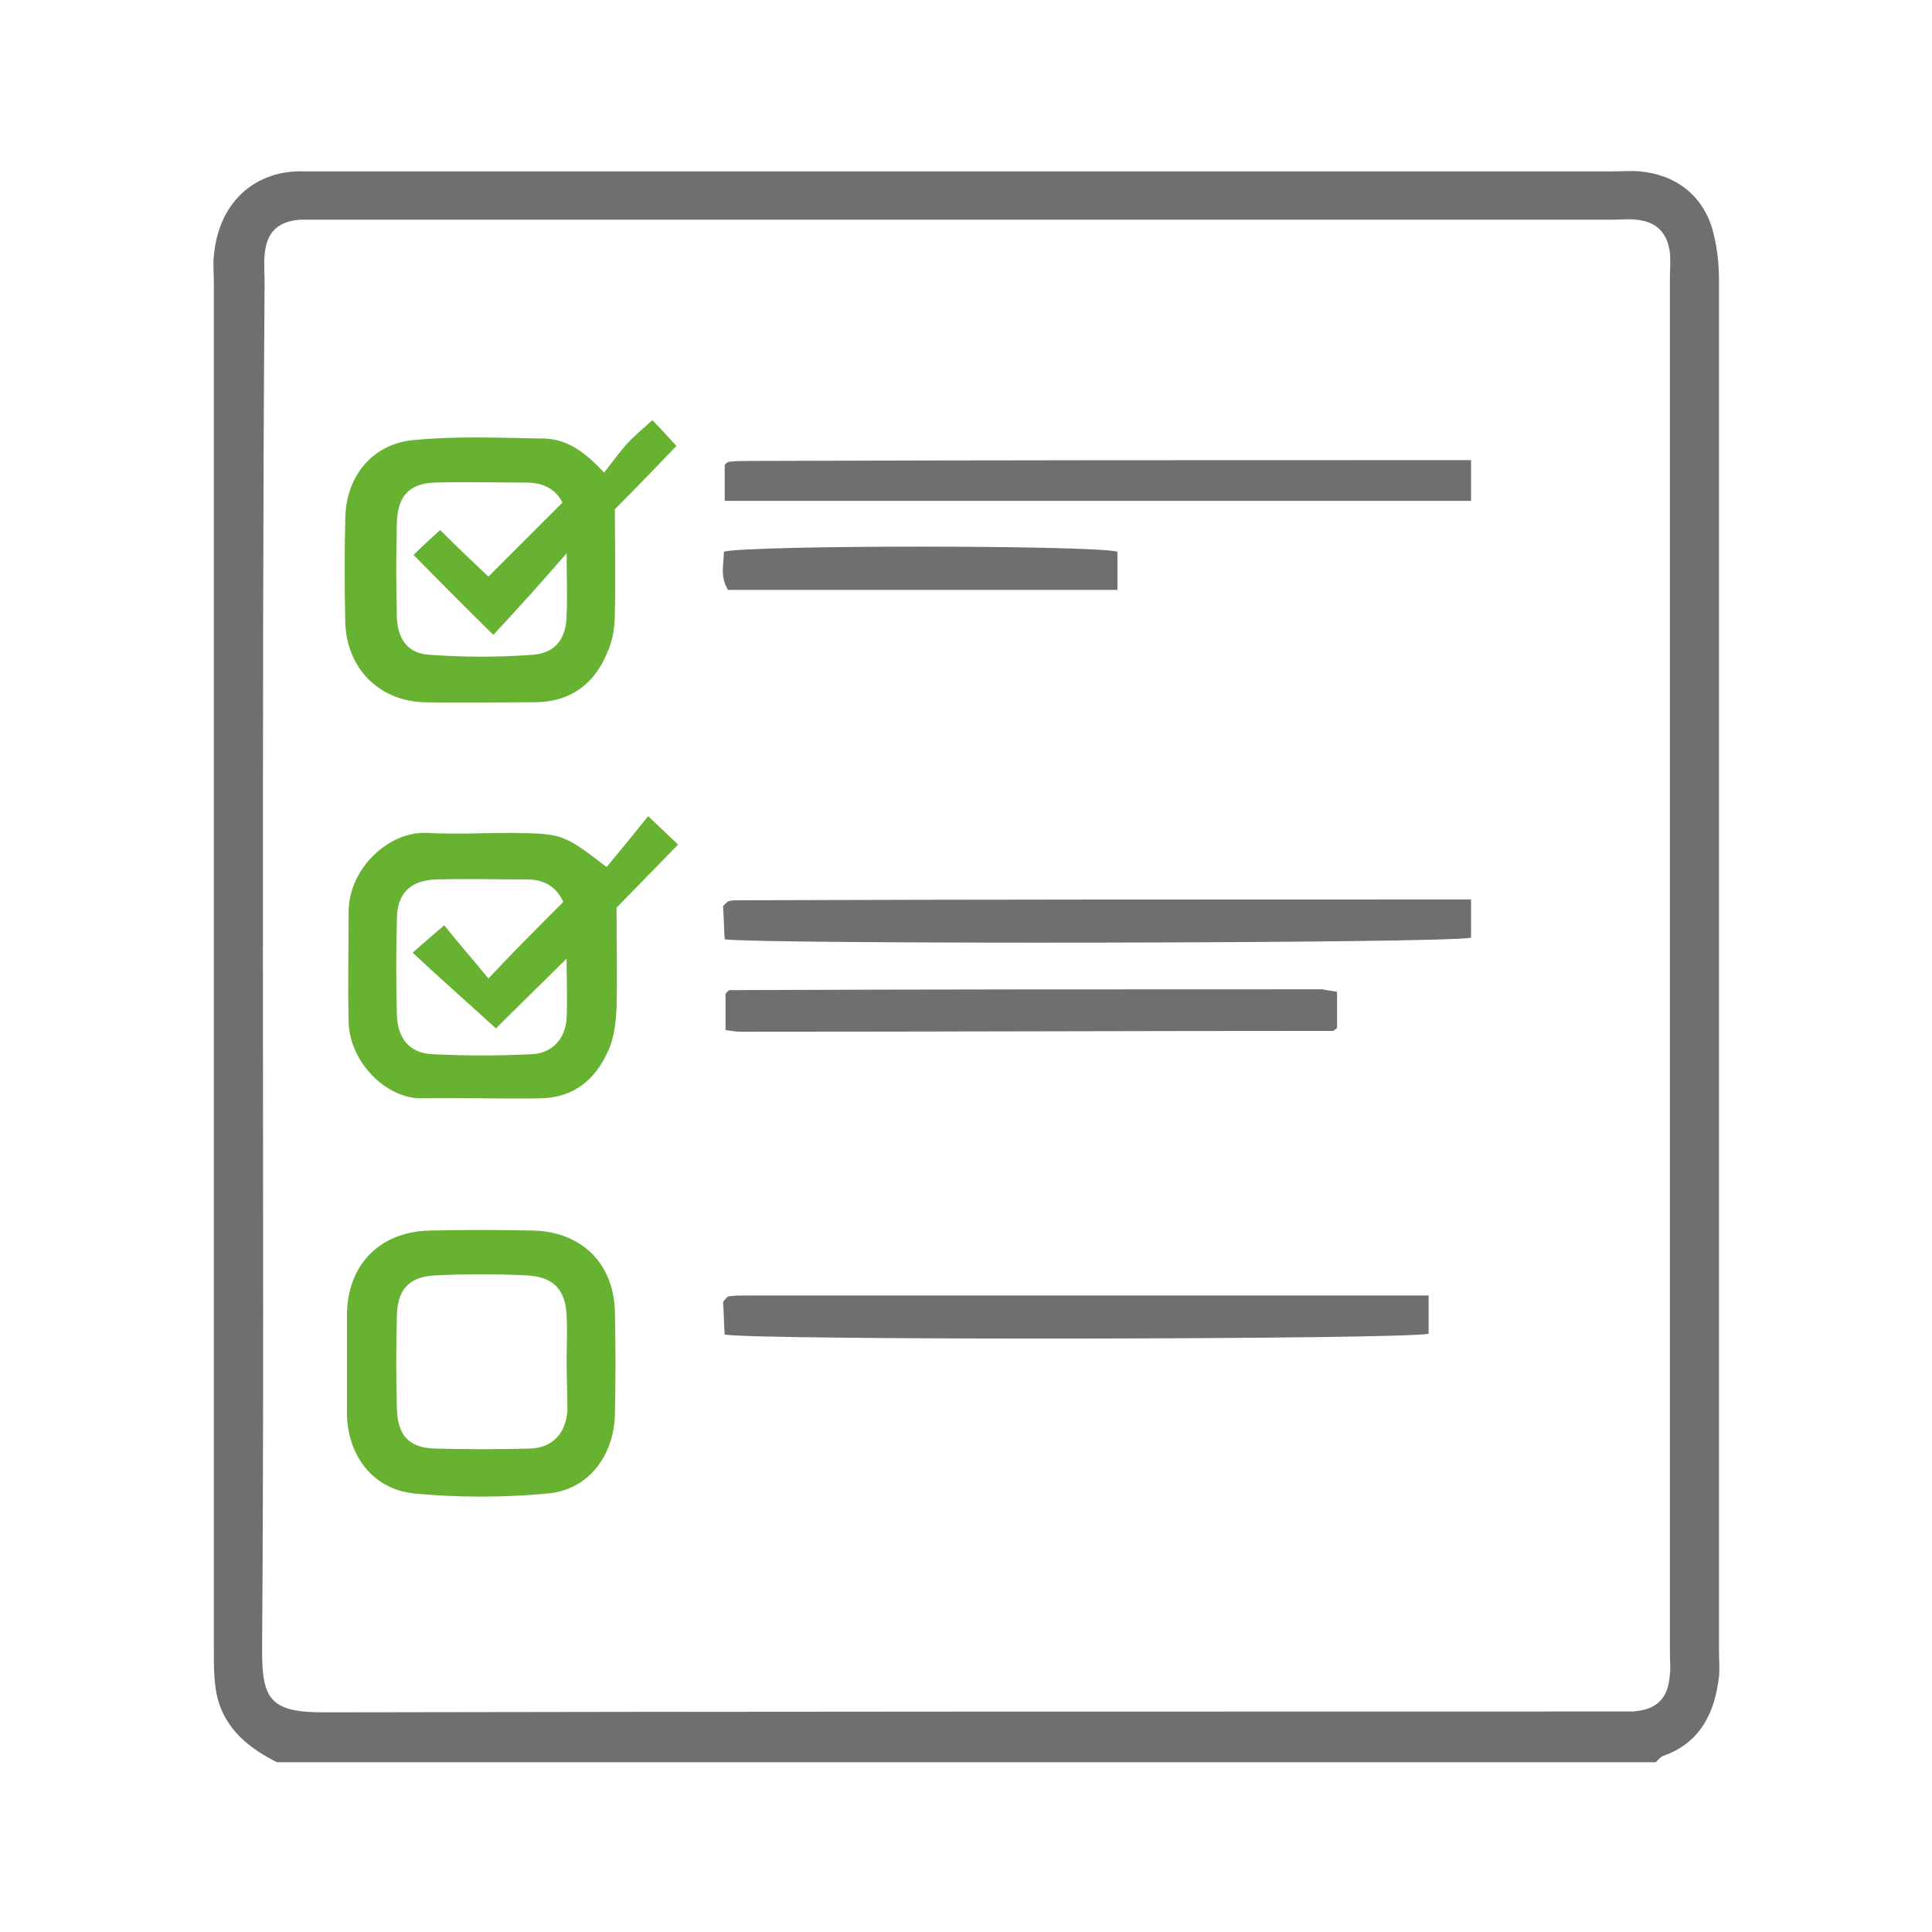
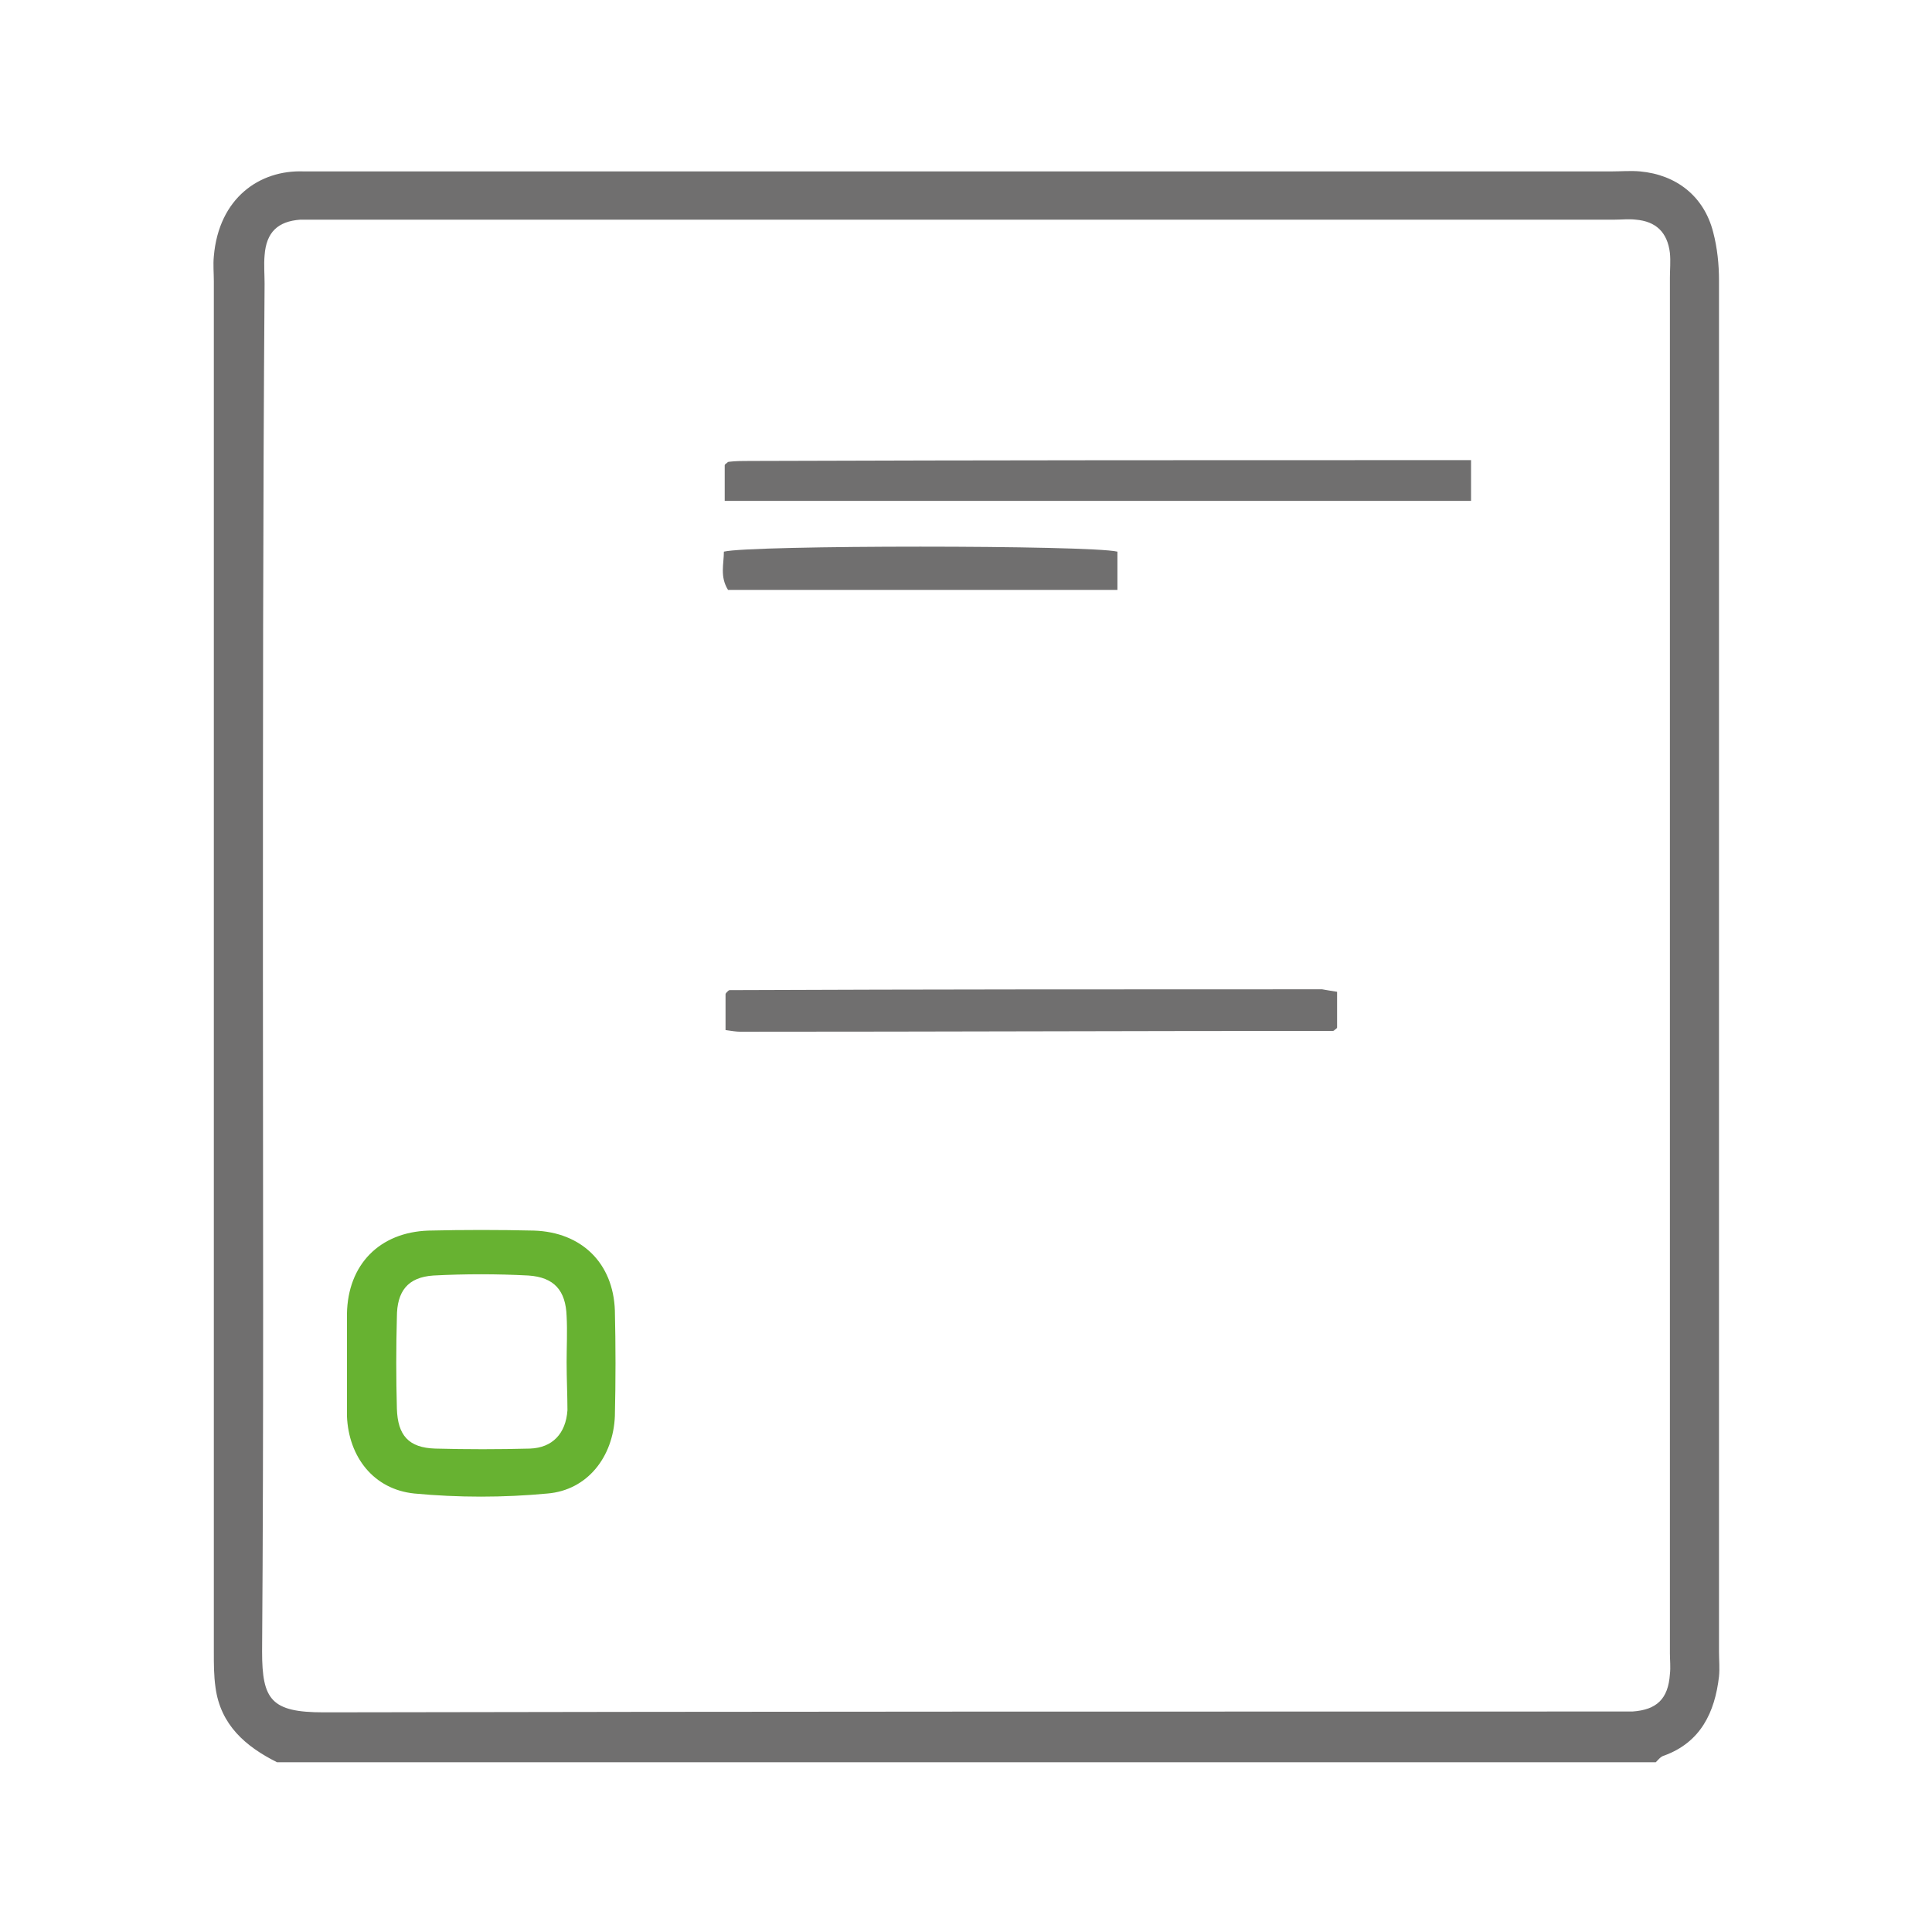
<svg xmlns="http://www.w3.org/2000/svg" version="1.1" id="Ebene_1" x="0px" y="0px" viewBox="0 0 232.2 232.2" style="enable-background:new 0 0 232.2 232.2;" xml:space="preserve">
  <style type="text/css">
	.st0{fill:#706F6F;}
	.st1{fill:#67B231;}
	.st2{fill:#67B231;stroke:#706F6F;stroke-width:4;stroke-linecap:round;stroke-linejoin:round;stroke-miterlimit:10;}
	.st3{fill:none;}
</style>
  <g>
    <path class="st0" d="M199,211.8c-55.2,0-110.5,0-165.7,0c-3.8-1.9-6.8-4.5-7.4-9c-0.2-1.4-0.2-2.8-0.2-4.2c0-54.9,0-109.9,0-164.8   c0-1-0.1-2,0-3c0.6-7,5.5-10.4,10.8-10.2c0.7,0,1.4,0,2.1,0c51.7,0,103.4,0,155.1,0c1.1,0,2.3-0.1,3.4,0c4.4,0.4,7.7,3,8.8,7.3   c0.5,1.9,0.7,3.9,0.7,5.8c0,54.9,0,109.9,0,164.8c0,1,0.1,2,0,3c-0.5,4.3-2.2,7.9-6.6,9.5C199.6,211.1,199.3,211.5,199,211.8z    M31.6,116.1c0,27.5,0.1,55-0.1,82.4c0,5.8,1.1,7.3,7.4,7.3c51.4-0.1,102.8-0.1,154.3-0.1c1,0,2,0,3,0c2.9-0.2,4.3-1.5,4.5-4.5   c0.1-0.8,0-1.7,0-2.5c0-55.1,0-110.2,0-165.3c0-1,0.1-2,0-3c-0.3-2.5-1.7-3.8-4.1-4c-0.8-0.1-1.7,0-2.5,0c-51.8,0-103.7,0-155.5,0   c-0.8,0-1.7,0-2.5,0c-2.7,0.2-4.1,1.5-4.3,4.3c-0.1,1.1,0,2.3,0,3.4C31.6,61.5,31.6,88.8,31.6,116.1z" />
-     <path class="st1" d="M72.9,104.2c1.7-2,3.2-3.9,5-6.1c1.3,1.2,2.3,2.2,3.6,3.4c-2.5,2.6-4.9,5-7.4,7.6c0,3.9,0.1,8,0,12.1   c-0.1,1.8-0.3,3.7-1.1,5.3c-1.5,3.3-4.1,5.4-7.9,5.5c-4.8,0.1-9.6-0.1-14.4,0c-4.2,0.1-8.7-4.3-8.8-9.2c-0.1-4.4,0-8.8,0-13.2   c0-5.2,4.8-9.7,9.4-9.5c3.4,0.2,6.8,0,10.2,0C67.6,100.2,67.7,100.2,72.9,104.2z M67.7,108.4c-0.8-1.8-2.3-2.7-4.3-2.7   c-3.7,0-7.4-0.1-11,0c-3.1,0.1-4.7,1.7-4.7,4.8c-0.1,3.8-0.1,7.6,0,11.5c0.1,2.9,1.6,4.6,4.3,4.7c4,0.2,7.9,0.2,11.9,0   c2.5-0.1,4.1-1.9,4.2-4.4c0.1-2.1,0-4.2,0-7.1c-3.3,3.3-6.1,6-8.5,8.4c-3.5-3.2-6.7-6-10-9.1c1.2-1.1,2.3-2,3.8-3.3   c1.8,2.3,3.6,4.3,5.3,6.4C61.9,114.2,64.8,111.3,67.7,108.4z" />
-     <path class="st1" d="M72.6,56.8c1.1-1.4,1.9-2.5,2.7-3.4c0.8-0.9,1.8-1.7,3.1-2.9c1,1,1.8,1.9,2.9,3.1c-2.6,2.7-4.9,5.1-7.4,7.6   c0,4.1,0.1,8.2,0,12.3c0,1.7-0.2,3.4-0.9,4.9c-1.5,3.7-4.3,5.9-8.5,6c-4.5,0-9.1,0.1-13.6,0c-5.4-0.2-9.2-4.1-9.4-9.5   c-0.1-4.2-0.1-8.5,0-12.7c0.1-4.9,3.2-8.8,8.1-9.3c5-0.5,10.1-0.3,15.2-0.2C67.9,52.6,70.1,54.1,72.6,56.8z M59.3,76.3   c-3.6-3.5-6.5-6.5-9.6-9.6c1-1,2-1.9,3.2-3c2.1,2.1,4.1,4,5.8,5.6c3.1-3.1,6-6,8.9-8.9c-0.8-1.6-2.3-2.4-4.3-2.4   c-3.7,0-7.3-0.1-11,0c-3.1,0.1-4.5,1.6-4.6,4.8c-0.1,3.8-0.1,7.6,0,11.4c0.1,2.7,1.4,4.4,4,4.5c4.1,0.3,8.2,0.3,12.3,0   c2.8-0.2,4.1-2,4.1-4.9c0.1-2.1,0-4.1,0-7.3C64.7,70.4,62.1,73.3,59.3,76.3z" />
    <path class="st1" d="M41.7,163.8c0-2,0-4,0-5.9c0.1-5.9,3.9-9.8,9.8-10c4.2-0.1,8.5-0.1,12.7,0c5.7,0.2,9.5,3.9,9.7,9.6   c0.1,4.2,0.1,8.5,0,12.7c-0.2,4.9-3.3,8.9-8.1,9.3c-5.3,0.5-10.7,0.5-16,0c-4.9-0.5-7.9-4.4-8.1-9.3   C41.7,168,41.7,165.9,41.7,163.8C41.7,163.8,41.7,163.8,41.7,163.8z M68.1,163.7c0-1.8,0.1-3.7,0-5.5c-0.1-3.1-1.5-4.7-4.6-4.9   c-3.8-0.2-7.6-0.2-11.4,0c-3.1,0.2-4.4,1.9-4.4,5c-0.1,3.7-0.1,7.3,0,11c0.1,3.2,1.4,4.7,4.6,4.8c3.8,0.1,7.6,0.1,11.4,0   c2.7-0.1,4.3-1.8,4.5-4.6C68.2,167.7,68.1,165.7,68.1,163.7z" />
    <path class="st0" d="M176.8,55.3c0,1.9,0,3.3,0,4.9c-29.9,0-59.7,0-89.7,0c0-1.5,0-2.9,0-4.3c0,0,0.1-0.2,0.2-0.2   c0.1-0.1,0.2-0.2,0.3-0.2c0.8-0.1,1.7-0.1,2.5-0.1C118.9,55.3,147.7,55.3,176.8,55.3z" />
-     <path class="st0" d="M176.8,108.1c0,1.9,0,3.2,0,4.6c-3.2,0.7-84.6,0.8-89.7,0.2c-0.1-1.3-0.1-2.7-0.2-4c0.2-0.2,0.3-0.3,0.4-0.4   c0.1-0.1,0.2-0.2,0.3-0.2c0.4-0.1,0.8-0.1,1.3-0.1C118.1,108.1,147.2,108.1,176.8,108.1z" />
-     <path class="st0" d="M171.7,155.7c0,1.9,0,3.3,0,4.6c-3.3,0.7-80,0.8-84.6,0.1c-0.1-1.3-0.1-2.7-0.2-3.9c0.2-0.3,0.3-0.4,0.4-0.5   c0.1-0.1,0.2-0.2,0.3-0.2c0.7-0.1,1.4-0.1,2.1-0.1C116.9,155.7,144.1,155.7,171.7,155.7z" />
    <path class="st0" d="M160.7,119.2c0,1.5,0,2.9,0,4.3c0,0-0.1,0.2-0.2,0.2c-0.1,0.1-0.2,0.2-0.3,0.2c-23.7,0-47.5,0.1-71.2,0.1   c-0.5,0-1.1-0.1-1.8-0.2c0-1.5,0-2.9,0-4.3c0-0.1,0.1-0.2,0.2-0.3c0.1-0.1,0.2-0.2,0.3-0.2c23.7-0.1,47.5-0.1,71.2-0.1   C159.5,119,160,119.1,160.7,119.2z" />
    <path class="st0" d="M134.3,66.3c0,1.5,0,3,0,4.6c-15.7,0-31.2,0-46.8,0c-1-1.6-0.5-3.1-0.5-4.6C90.3,65.5,130.9,65.5,134.3,66.3z" />
  </g>
-   <rect class="st3" width="232.2" height="232.2" />
</svg>